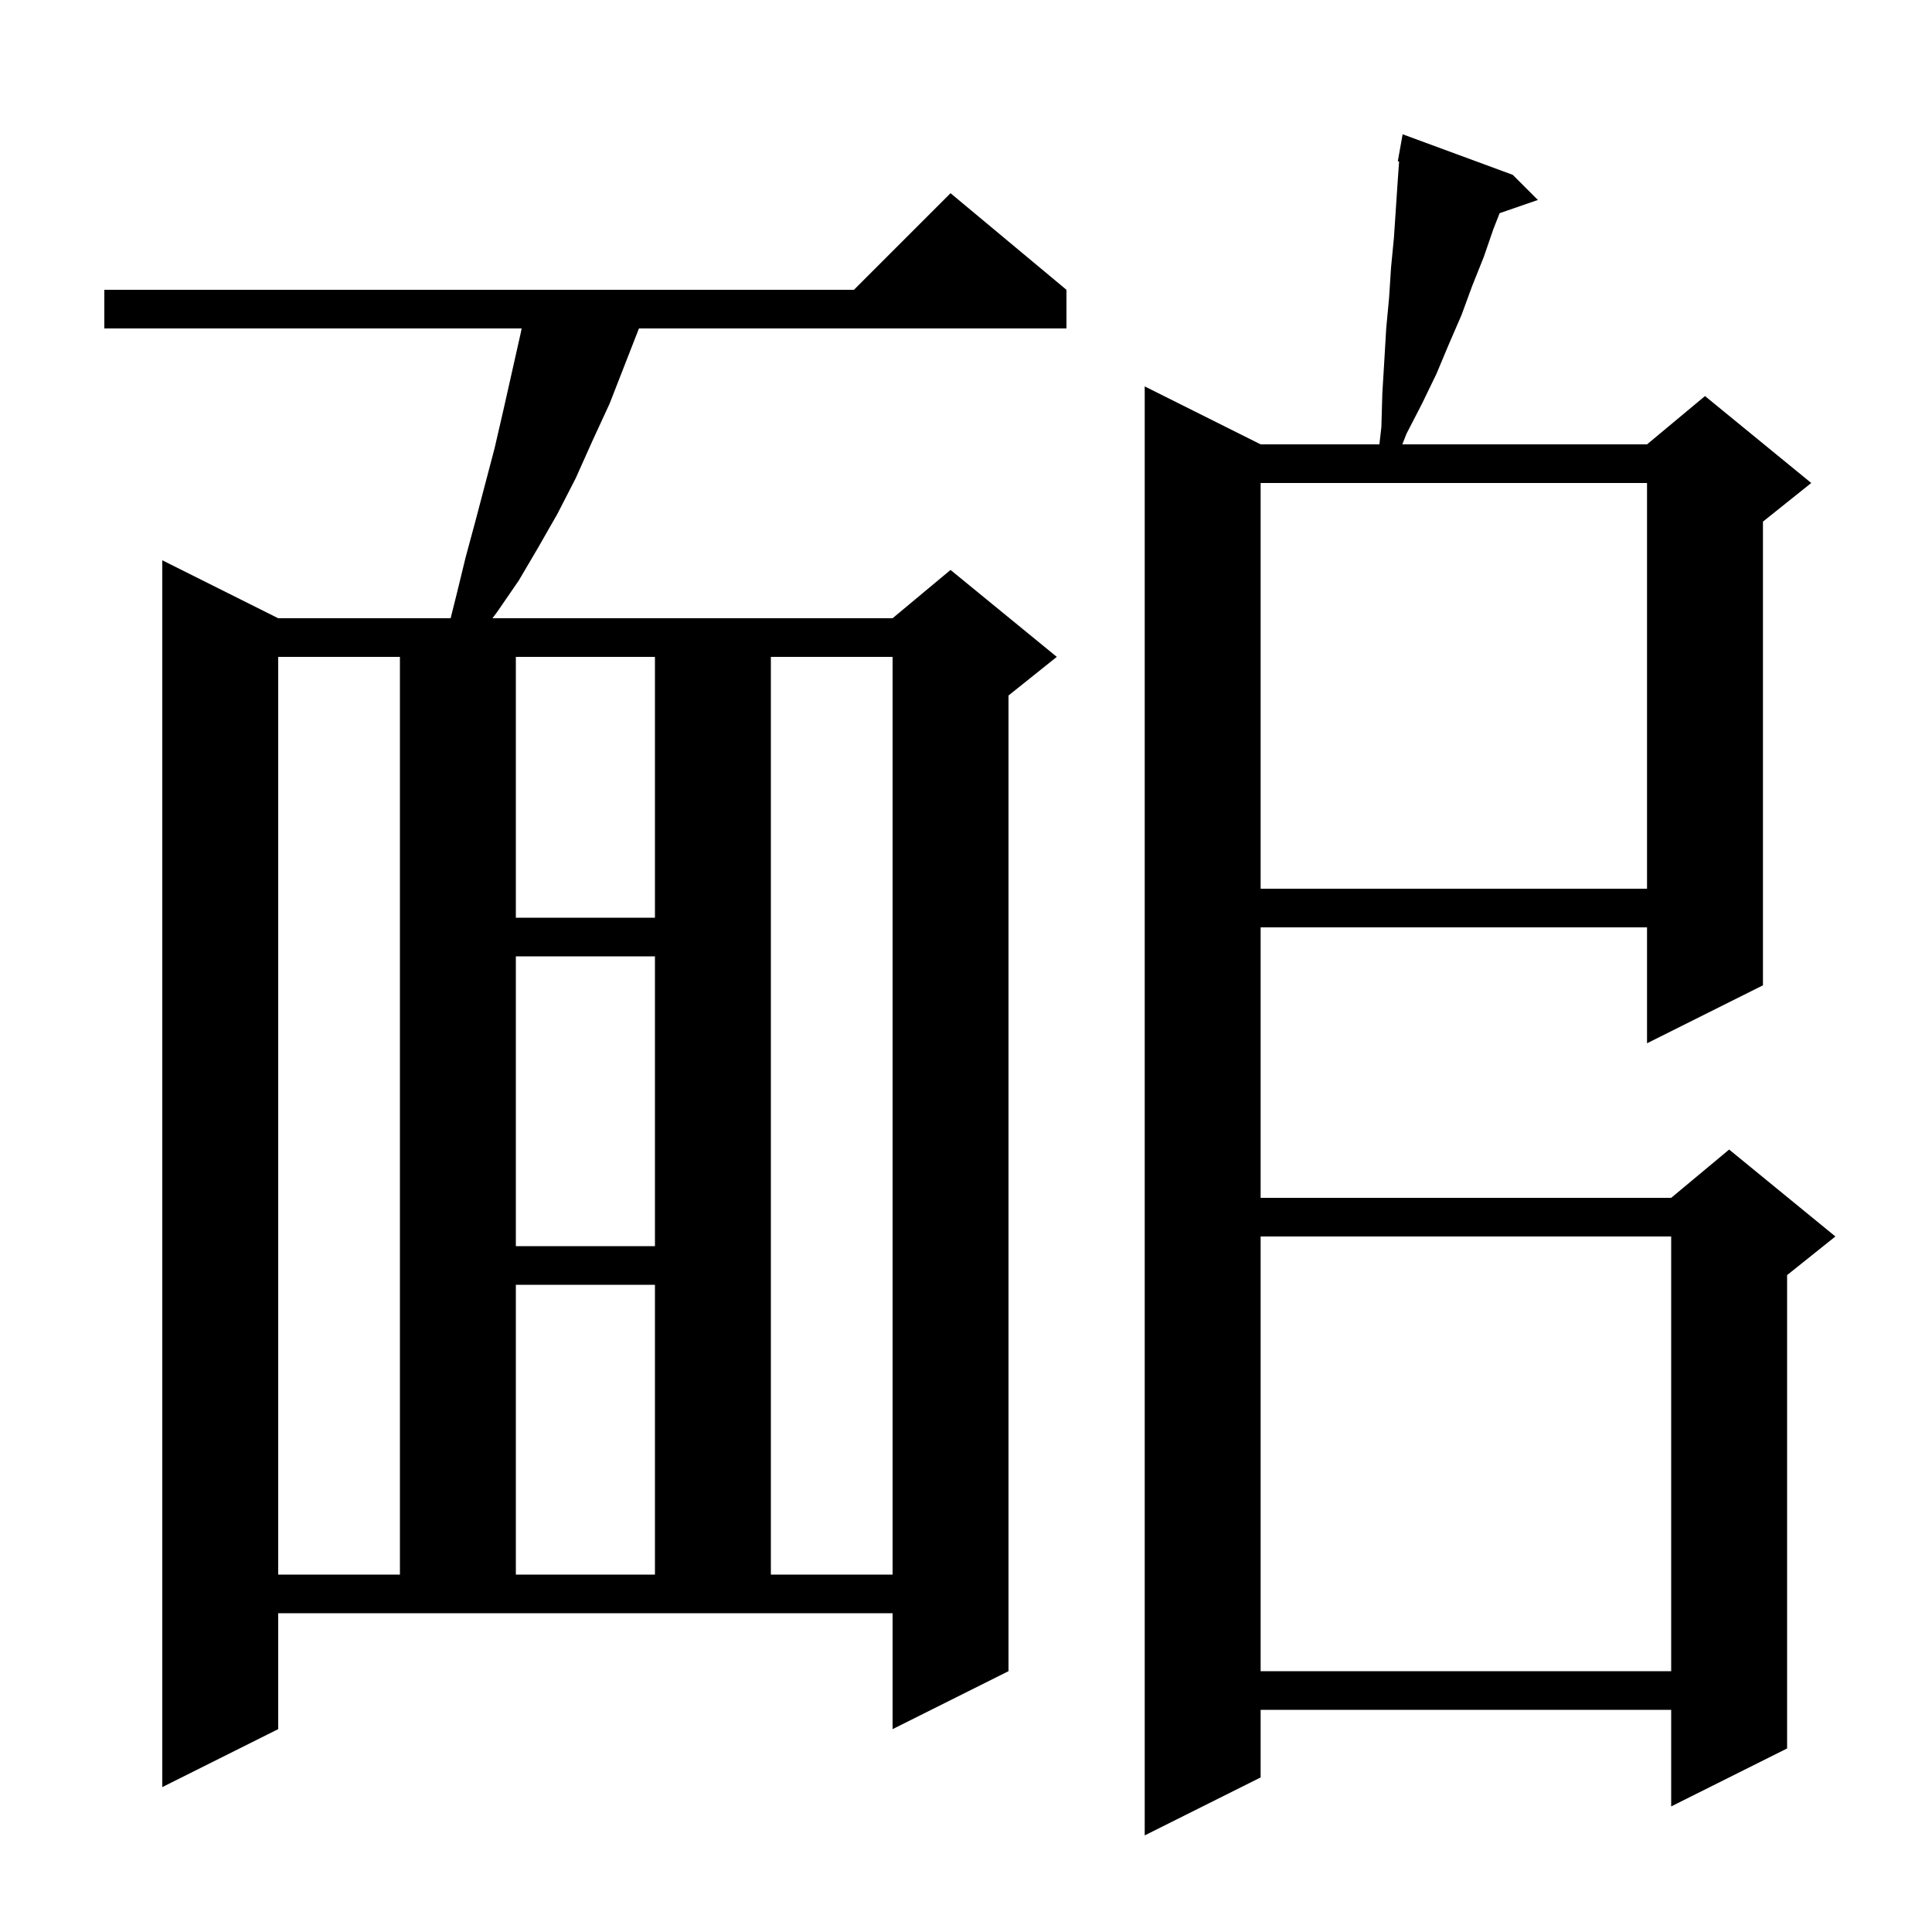
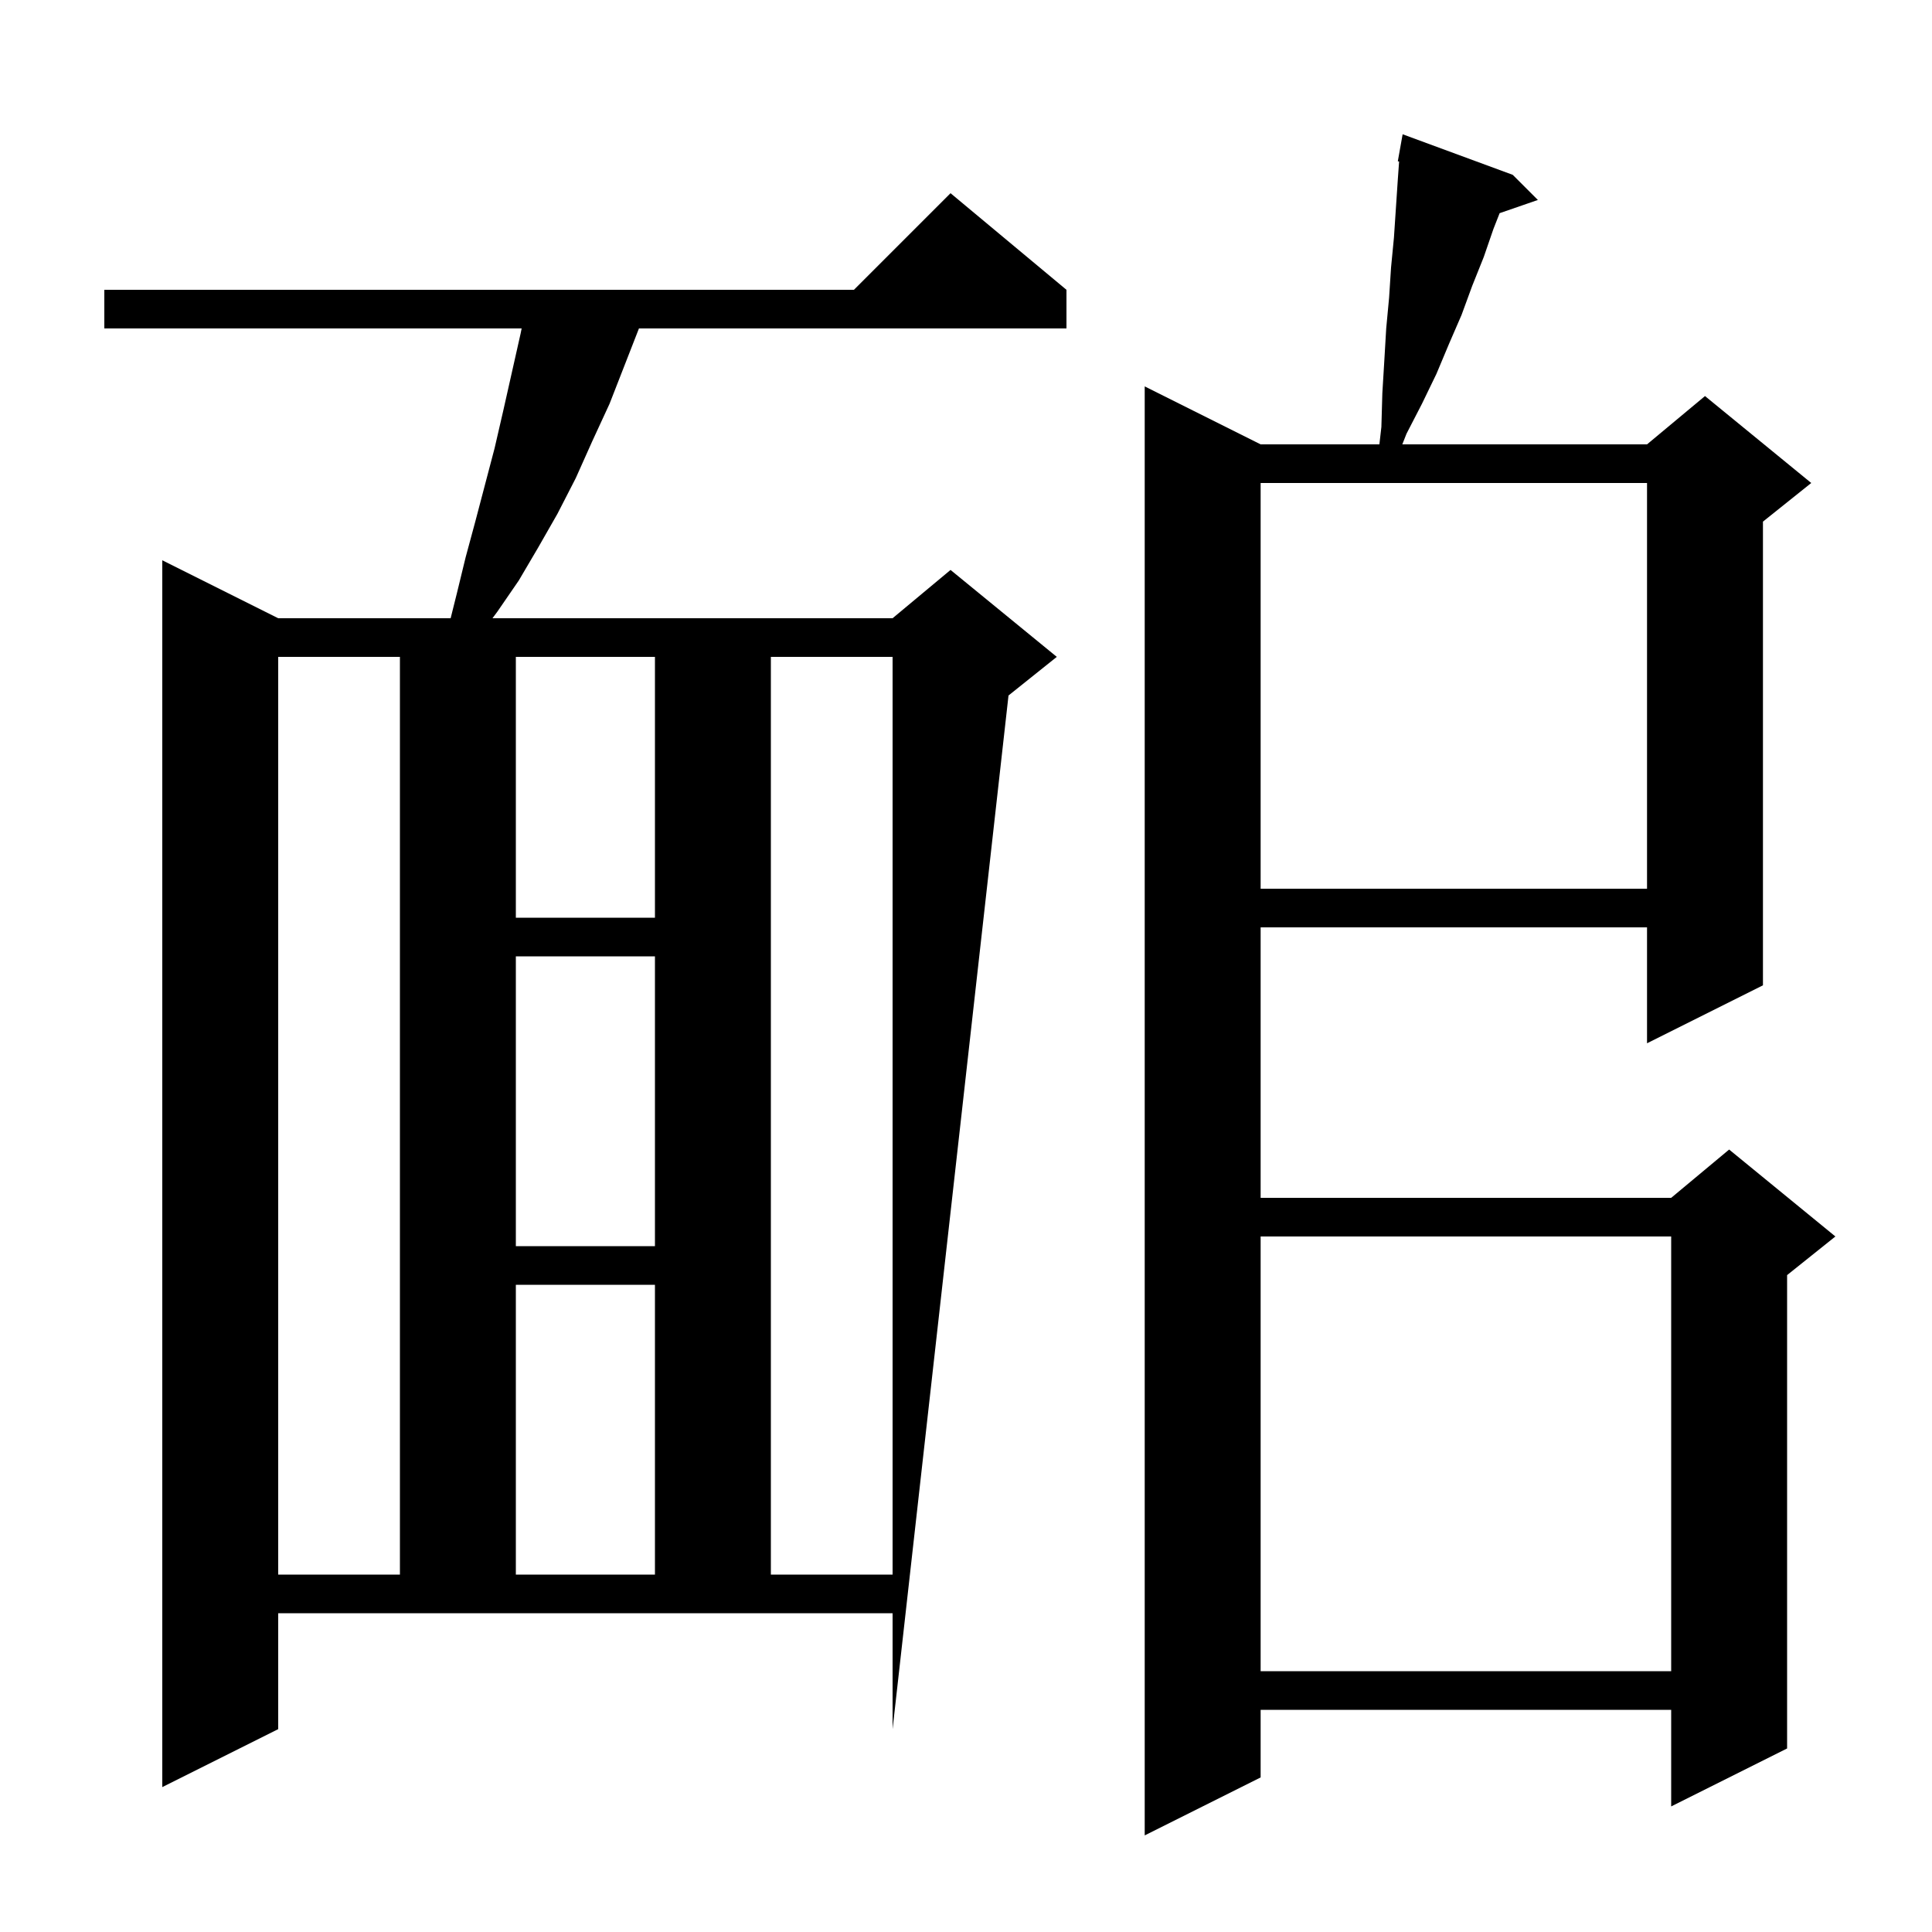
<svg xmlns="http://www.w3.org/2000/svg" version="1.1" baseProfile="full" viewBox="0 0 200 200" width="200" height="200">
  <g fill="currentColor">
-     <path d="M 156.6 18.1 L 159.2 20.7 L 155.241 22.068 L 154.6 23.7 L 153.6 26.6 L 152.4 29.6 L 151.3 32.6 L 150.0 35.6 L 148.7 38.7 L 147.2 41.8 L 145.6 44.9 L 145.167 46.0 L 170.5 46.0 L 176.5 41.0 L 187.5 50.0 L 182.5 54.0 L 182.5 102.0 L 170.5 108.0 L 170.5 96.0 L 130.5 96.0 L 130.5 124.0 L 173.0 124.0 L 179.0 119.0 L 190.0 128.0 L 185.0 132.0 L 185.0 181.0 L 173.0 187.0 L 173.0 177.0 L 130.5 177.0 L 130.5 184.0 L 118.5 190.0 L 118.5 40.0 L 130.5 46.0 L 142.794 46.0 L 143.0 44.2 L 143.1 40.7 L 143.3 37.4 L 143.5 34.0 L 143.8 30.8 L 144.0 27.7 L 144.3 24.6 L 144.7 18.6 L 144.835 16.716 L 144.7 16.7 L 145.2 13.9 Z M 28.8 179.0 L 16.8 185.0 L 16.8 58.0 L 28.8 64.0 L 46.65 64.0 L 47.3 61.4 L 48.2 57.7 L 49.2 54.0 L 51.2 46.4 L 52.1 42.5 L 53.9 34.5 L 54.0 34.0 L 10.8 34.0 L 10.8 30.0 L 88.4 30.0 L 98.4 20.0 L 110.4 30.0 L 110.4 34.0 L 66.144 34.0 L 63.1 41.8 L 61.3 45.7 L 59.6 49.5 L 57.7 53.2 L 55.7 56.7 L 53.7 60.1 L 51.5 63.3 L 50.981 64.0 L 92.4 64.0 L 98.4 59.0 L 109.4 68.0 L 104.4 72.0 L 104.4 173.0 L 92.4 179.0 L 92.4 167.0 L 28.8 167.0 Z M 130.5 128.0 L 130.5 173.0 L 173.0 173.0 L 173.0 128.0 Z M 28.8 68.0 L 28.8 163.0 L 41.4 163.0 L 41.4 68.0 Z M 53.4 133.0 L 53.4 163.0 L 67.8 163.0 L 67.8 133.0 Z M 79.8 68.0 L 79.8 163.0 L 92.4 163.0 L 92.4 68.0 Z M 53.4 99.0 L 53.4 129.0 L 67.8 129.0 L 67.8 99.0 Z M 53.4 68.0 L 53.4 95.0 L 67.8 95.0 L 67.8 68.0 Z M 130.5 50.0 L 130.5 92.0 L 170.5 92.0 L 170.5 50.0 Z " />
+     <path d="M 156.6 18.1 L 159.2 20.7 L 155.241 22.068 L 154.6 23.7 L 153.6 26.6 L 152.4 29.6 L 151.3 32.6 L 150.0 35.6 L 148.7 38.7 L 147.2 41.8 L 145.6 44.9 L 145.167 46.0 L 170.5 46.0 L 176.5 41.0 L 187.5 50.0 L 182.5 54.0 L 182.5 102.0 L 170.5 108.0 L 170.5 96.0 L 130.5 96.0 L 130.5 124.0 L 173.0 124.0 L 179.0 119.0 L 190.0 128.0 L 185.0 132.0 L 185.0 181.0 L 173.0 187.0 L 173.0 177.0 L 130.5 177.0 L 130.5 184.0 L 118.5 190.0 L 118.5 40.0 L 130.5 46.0 L 142.794 46.0 L 143.0 44.2 L 143.1 40.7 L 143.3 37.4 L 143.5 34.0 L 143.8 30.8 L 144.0 27.7 L 144.3 24.6 L 144.7 18.6 L 144.835 16.716 L 144.7 16.7 L 145.2 13.9 Z M 28.8 179.0 L 16.8 185.0 L 16.8 58.0 L 28.8 64.0 L 46.65 64.0 L 47.3 61.4 L 48.2 57.7 L 49.2 54.0 L 51.2 46.4 L 52.1 42.5 L 53.9 34.5 L 54.0 34.0 L 10.8 34.0 L 10.8 30.0 L 88.4 30.0 L 98.4 20.0 L 110.4 30.0 L 110.4 34.0 L 66.144 34.0 L 63.1 41.8 L 61.3 45.7 L 59.6 49.5 L 57.7 53.2 L 55.7 56.7 L 53.7 60.1 L 51.5 63.3 L 50.981 64.0 L 92.4 64.0 L 98.4 59.0 L 109.4 68.0 L 104.4 72.0 L 92.4 179.0 L 92.4 167.0 L 28.8 167.0 Z M 130.5 128.0 L 130.5 173.0 L 173.0 173.0 L 173.0 128.0 Z M 28.8 68.0 L 28.8 163.0 L 41.4 163.0 L 41.4 68.0 Z M 53.4 133.0 L 53.4 163.0 L 67.8 163.0 L 67.8 133.0 Z M 79.8 68.0 L 79.8 163.0 L 92.4 163.0 L 92.4 68.0 Z M 53.4 99.0 L 53.4 129.0 L 67.8 129.0 L 67.8 99.0 Z M 53.4 68.0 L 53.4 95.0 L 67.8 95.0 L 67.8 68.0 Z M 130.5 50.0 L 130.5 92.0 L 170.5 92.0 L 170.5 50.0 Z " />
  </g>
</svg>